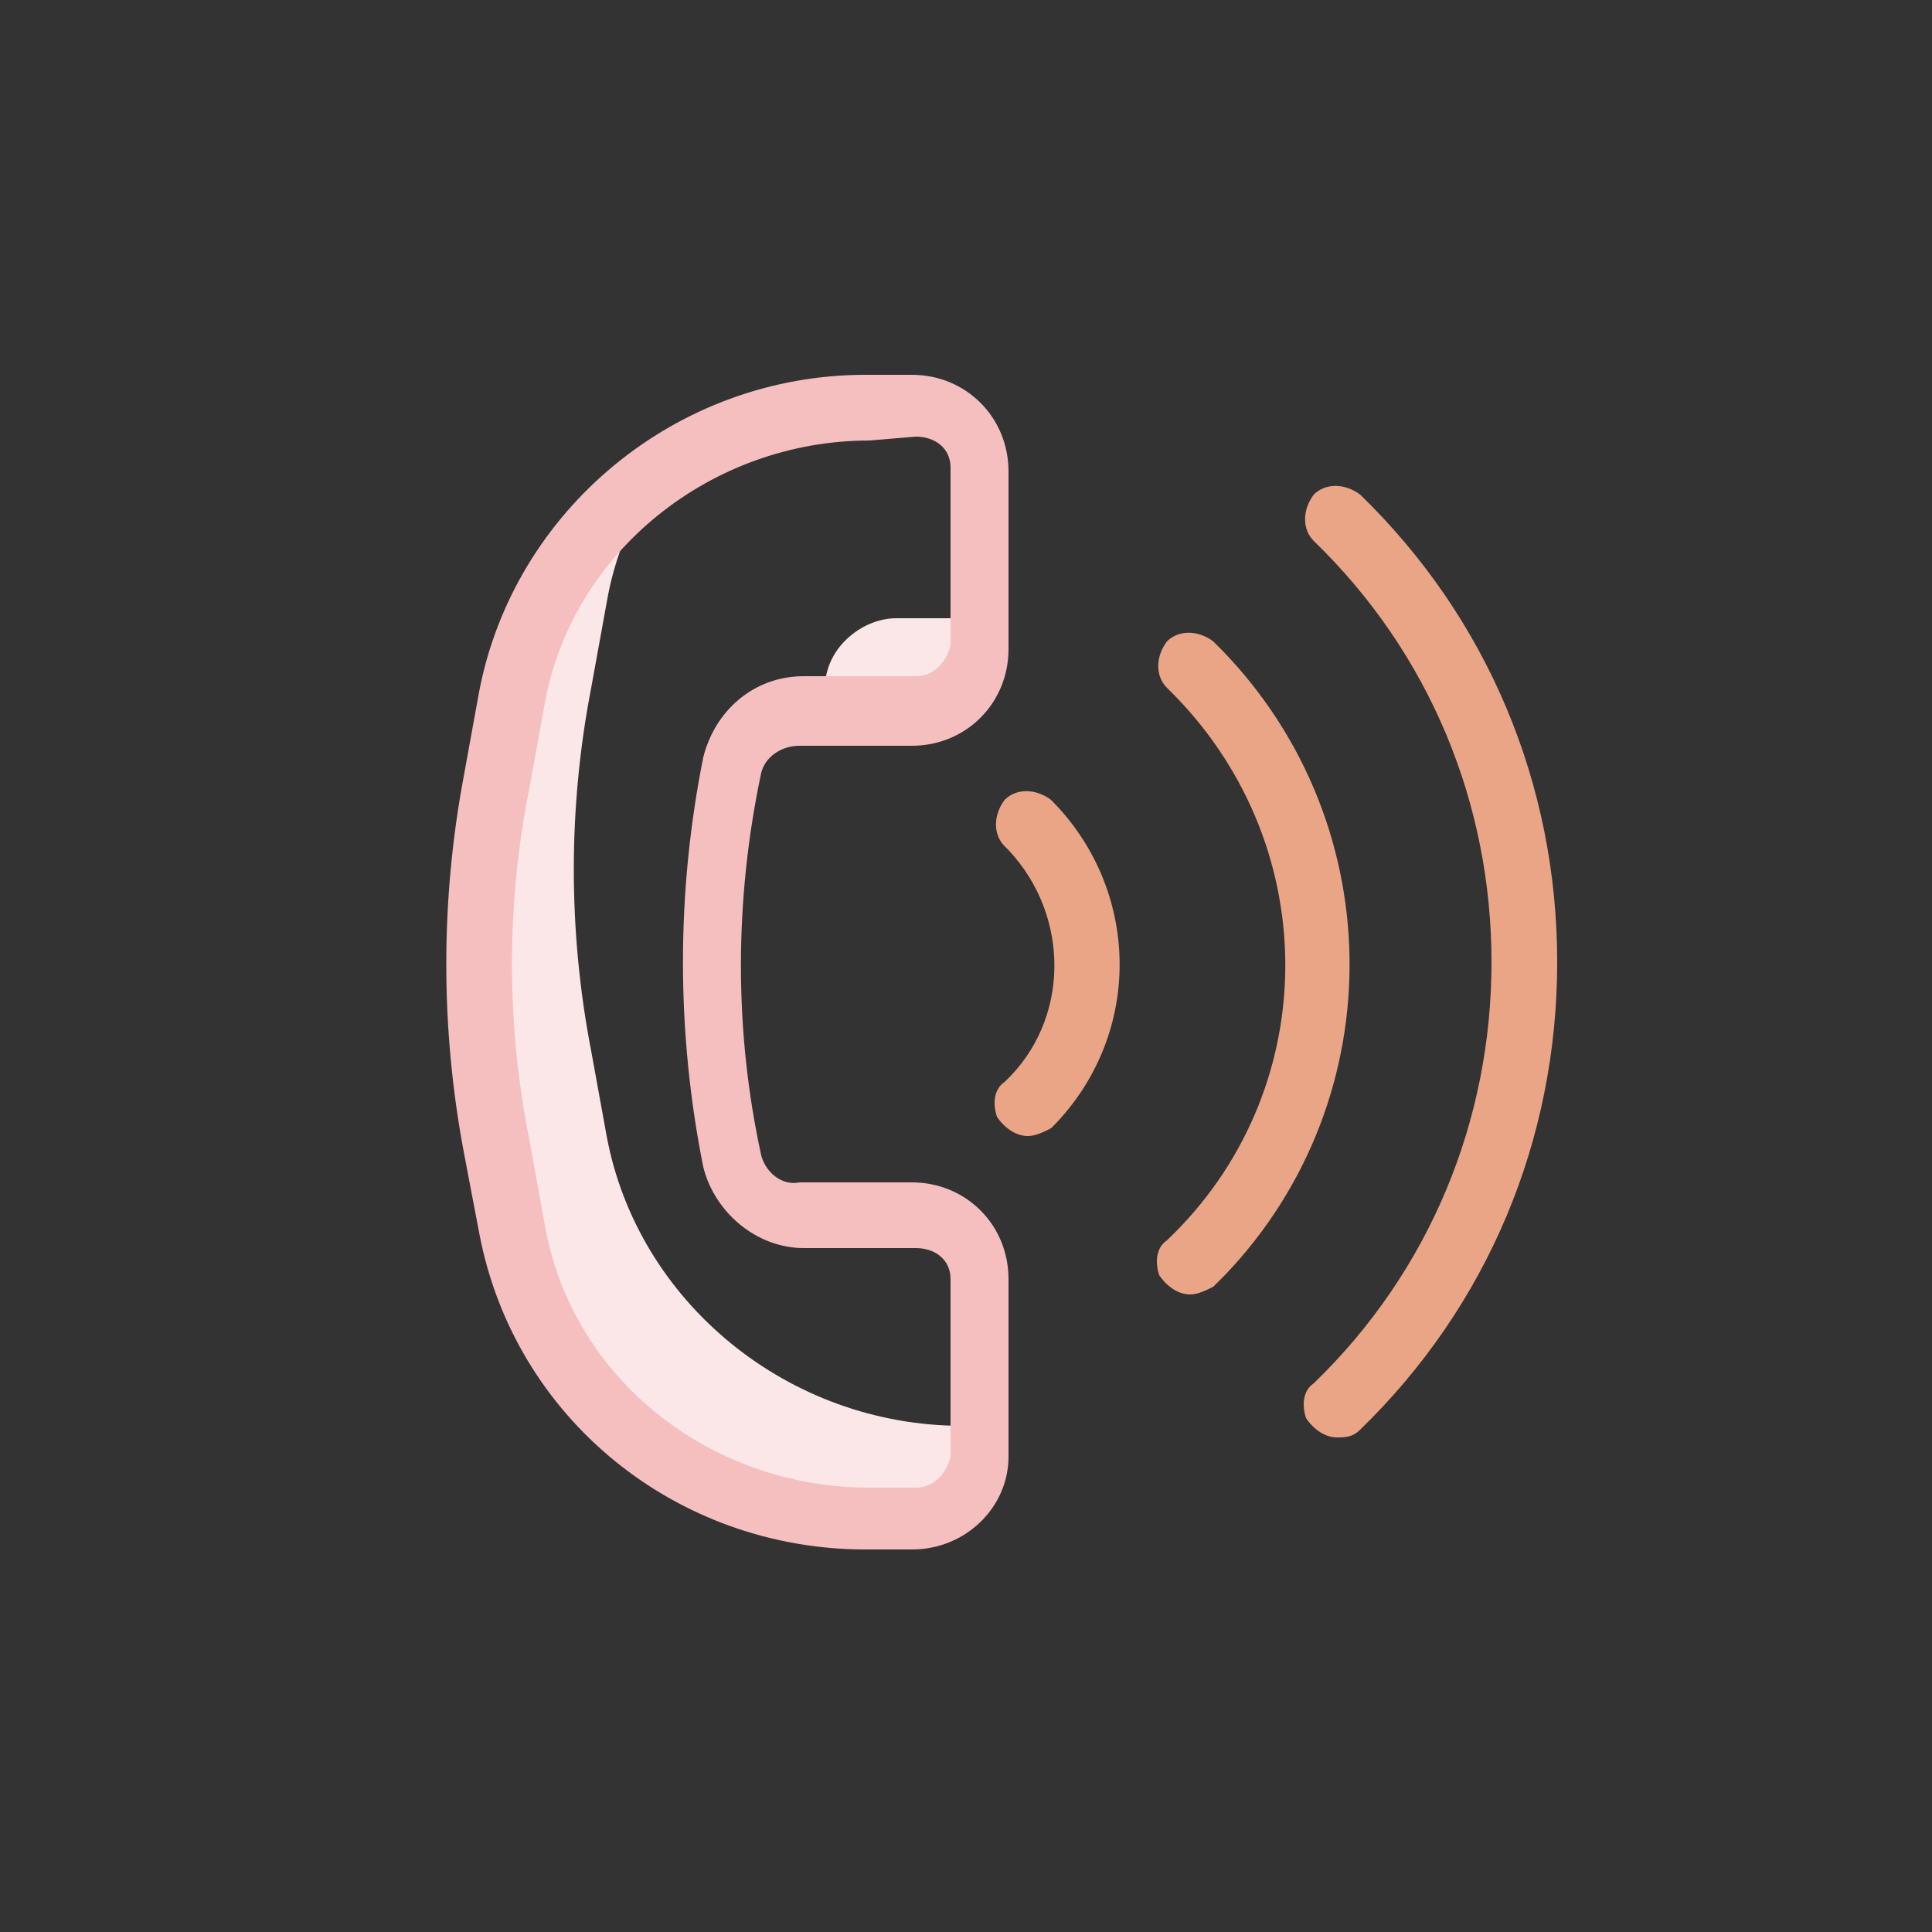
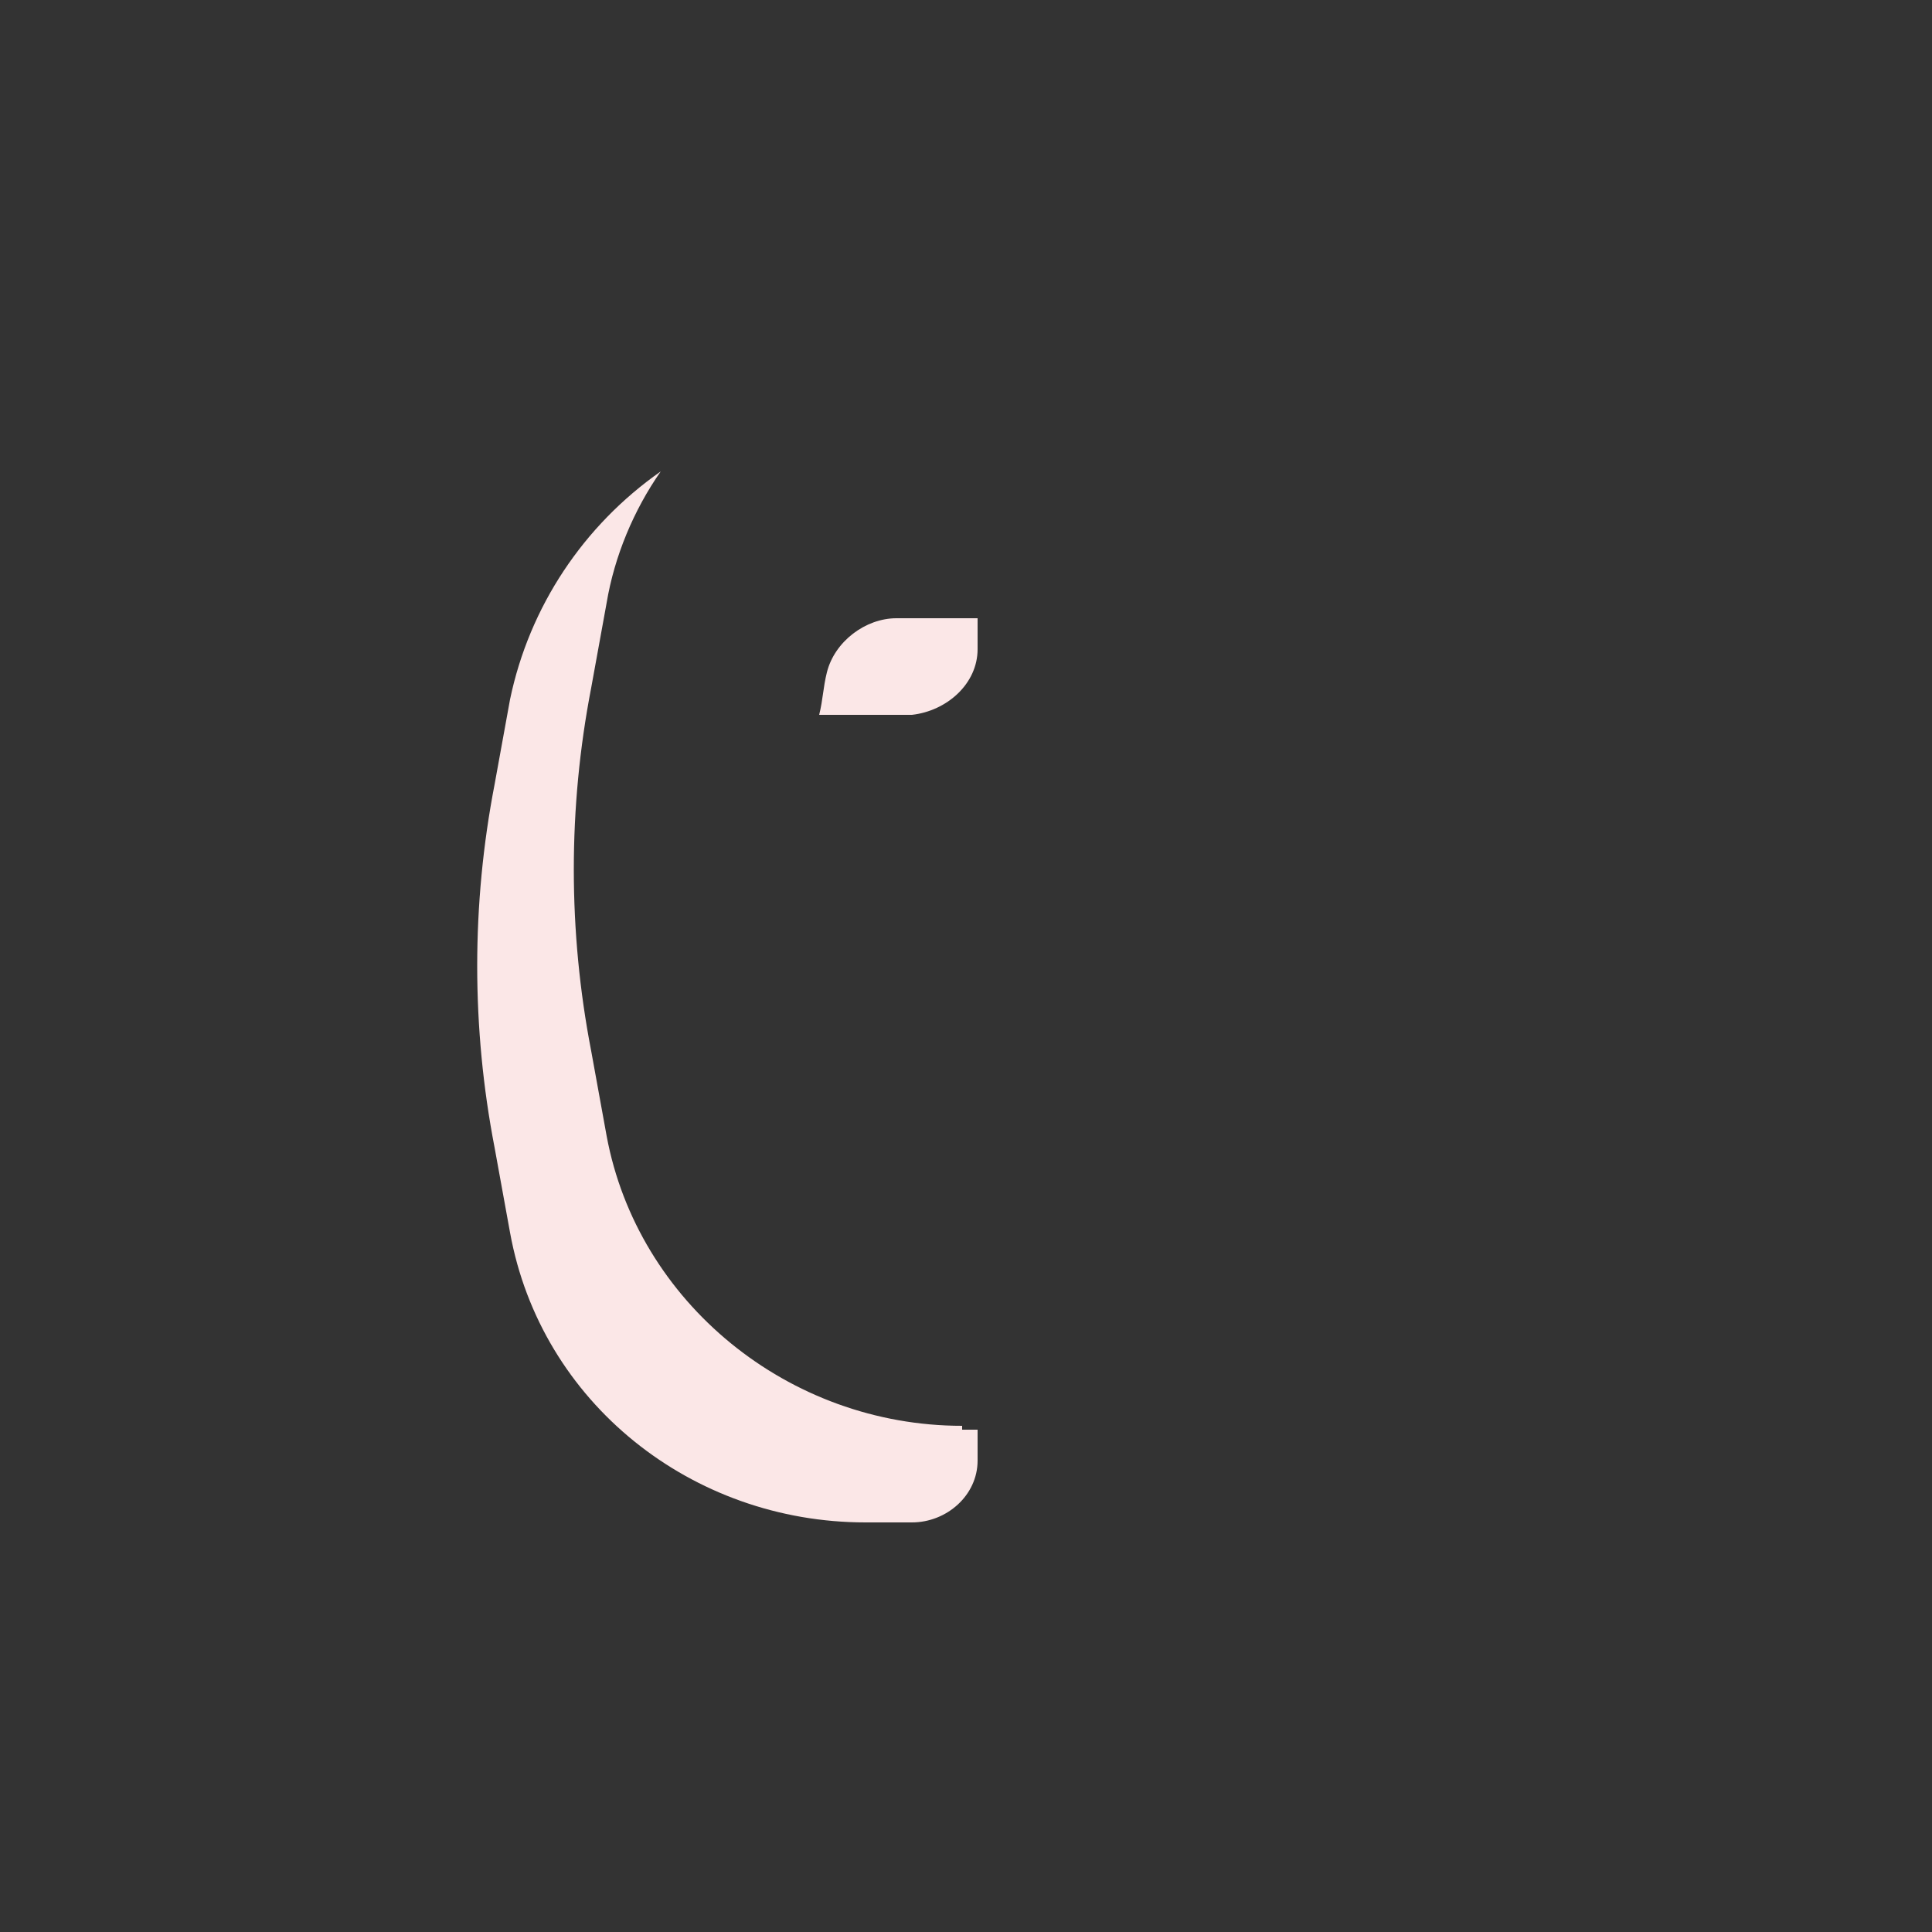
<svg xmlns="http://www.w3.org/2000/svg" version="1.1" id="Layer_1" x="0px" y="0px" width="50px" height="50px" viewBox="0 0 50 50" style="enable-background:new 0 0 50 50;" xml:space="preserve">
  <rect x="0" y="0" width="50" height="50" fill="#333333" stroke="none" />
  <style type="text/css">
	.st0{fill:#FBE7E7;}
	.st1{fill:#EAA587;}
	.st2{fill:#F6BFBF;}
</style>
  <g>
    <path class="st0" d="M25.3,16.8V16h-2.1c-0.8,0-1.6,0.6-1.8,1.4l0,0c-0.1,0.4-0.1,0.7-0.2,1.1h2.4C24.5,18.4,25.3,17.7,25.3,16.8   L25.3,16.8z M24.9,36.9c-4.5,0-8.4-3.2-9.2-7.5l-0.4-2.2c-0.6-3.1-0.6-6.3,0-9.4l0.4-2.2c0.2-1.2,0.7-2.4,1.4-3.4   c-2,1.4-3.4,3.5-3.9,5.9l-0.4,2.2c-0.6,3.1-0.6,6.3,0,9.4l0.4,2.2c0.8,4.4,4.7,7.5,9.2,7.5h1.2c0.9,0,1.7-0.7,1.7-1.6V37h-0.4V36.9   z" />
-     <path class="st1" d="M34.6,37.2c-0.3,0-0.6-0.2-0.8-0.5c-0.1-0.3-0.1-0.7,0.2-0.9c3-2.9,4.6-6.8,4.6-10.9S37,16.9,34,14   c-0.3-0.3-0.3-0.8,0-1.2c0.3-0.3,0.8-0.3,1.2,0l0,0c3.3,3.2,5.1,7.5,5.1,12.1s-1.8,8.9-5.1,12.1C35,37.2,34.8,37.2,34.6,37.2   L34.6,37.2z M30.8,33.5c-0.3,0-0.6-0.2-0.8-0.5c-0.1-0.3-0.1-0.7,0.2-0.9c4-3.8,4.1-10.1,0.2-14.1c-0.1-0.1-0.2-0.2-0.2-0.2   c-0.3-0.3-0.3-0.8,0-1.2c0.3-0.3,0.8-0.3,1.2,0l0,0c4.6,4.5,4.7,11.8,0.3,16.4c-0.1,0.1-0.2,0.2-0.3,0.3   C31.2,33.4,31,33.5,30.8,33.5L30.8,33.5z M26.6,29.4c-0.3,0-0.6-0.2-0.8-0.5c-0.1-0.3-0.1-0.7,0.2-0.9c1.7-1.6,1.7-4.3,0.1-6   L26,21.9c-0.3-0.3-0.3-0.8,0-1.2c0.3-0.3,0.8-0.3,1.2,0l0,0c2.3,2.3,2.4,6,0.1,8.4l-0.1,0.1C27,29.3,26.8,29.4,26.6,29.4L26.6,29.4   z" />
-     <path class="st2" d="M23.6,40.1h-1.2c-4.9,0-9.1-3.4-10-8.2L12,29.8c-0.6-3.2-0.6-6.5,0-9.7l0.4-2.2c0.9-4.7,5.1-8.2,10-8.2h1.2   c1.4,0,2.5,1.1,2.5,2.5v4.6c0,1.4-1.1,2.5-2.5,2.5h-2.9c-0.5,0-0.9,0.3-1,0.7l0,0c-0.7,3.3-0.7,6.7,0,9.9l0,0   c0.1,0.4,0.5,0.8,1,0.7h2.9c1.4,0,2.5,1.1,2.5,2.5v4.6C26.1,39,25,40.1,23.6,40.1L23.6,40.1z M22.5,11.4c-4.1,0-7.7,2.9-8.4,6.8   l-0.4,2.2c-0.6,3-0.6,6.1,0,9.1l0.4,2.2c0.7,4,4.3,6.8,8.4,6.8h1.2c0.5,0,0.8-0.4,0.9-0.8v-4.6c0-0.5-0.4-0.8-0.9-0.8h-2.9   c-1.2,0-2.3-0.9-2.6-2.1l0,0c-0.7-3.5-0.7-7.1,0-10.6l0,0c0.3-1.2,1.3-2.1,2.6-2.1h2.9c0.5,0,0.8-0.4,0.9-0.8v-4.6   c0-0.5-0.4-0.8-0.9-0.8L22.5,11.4L22.5,11.4z" />
  </g>
</svg>